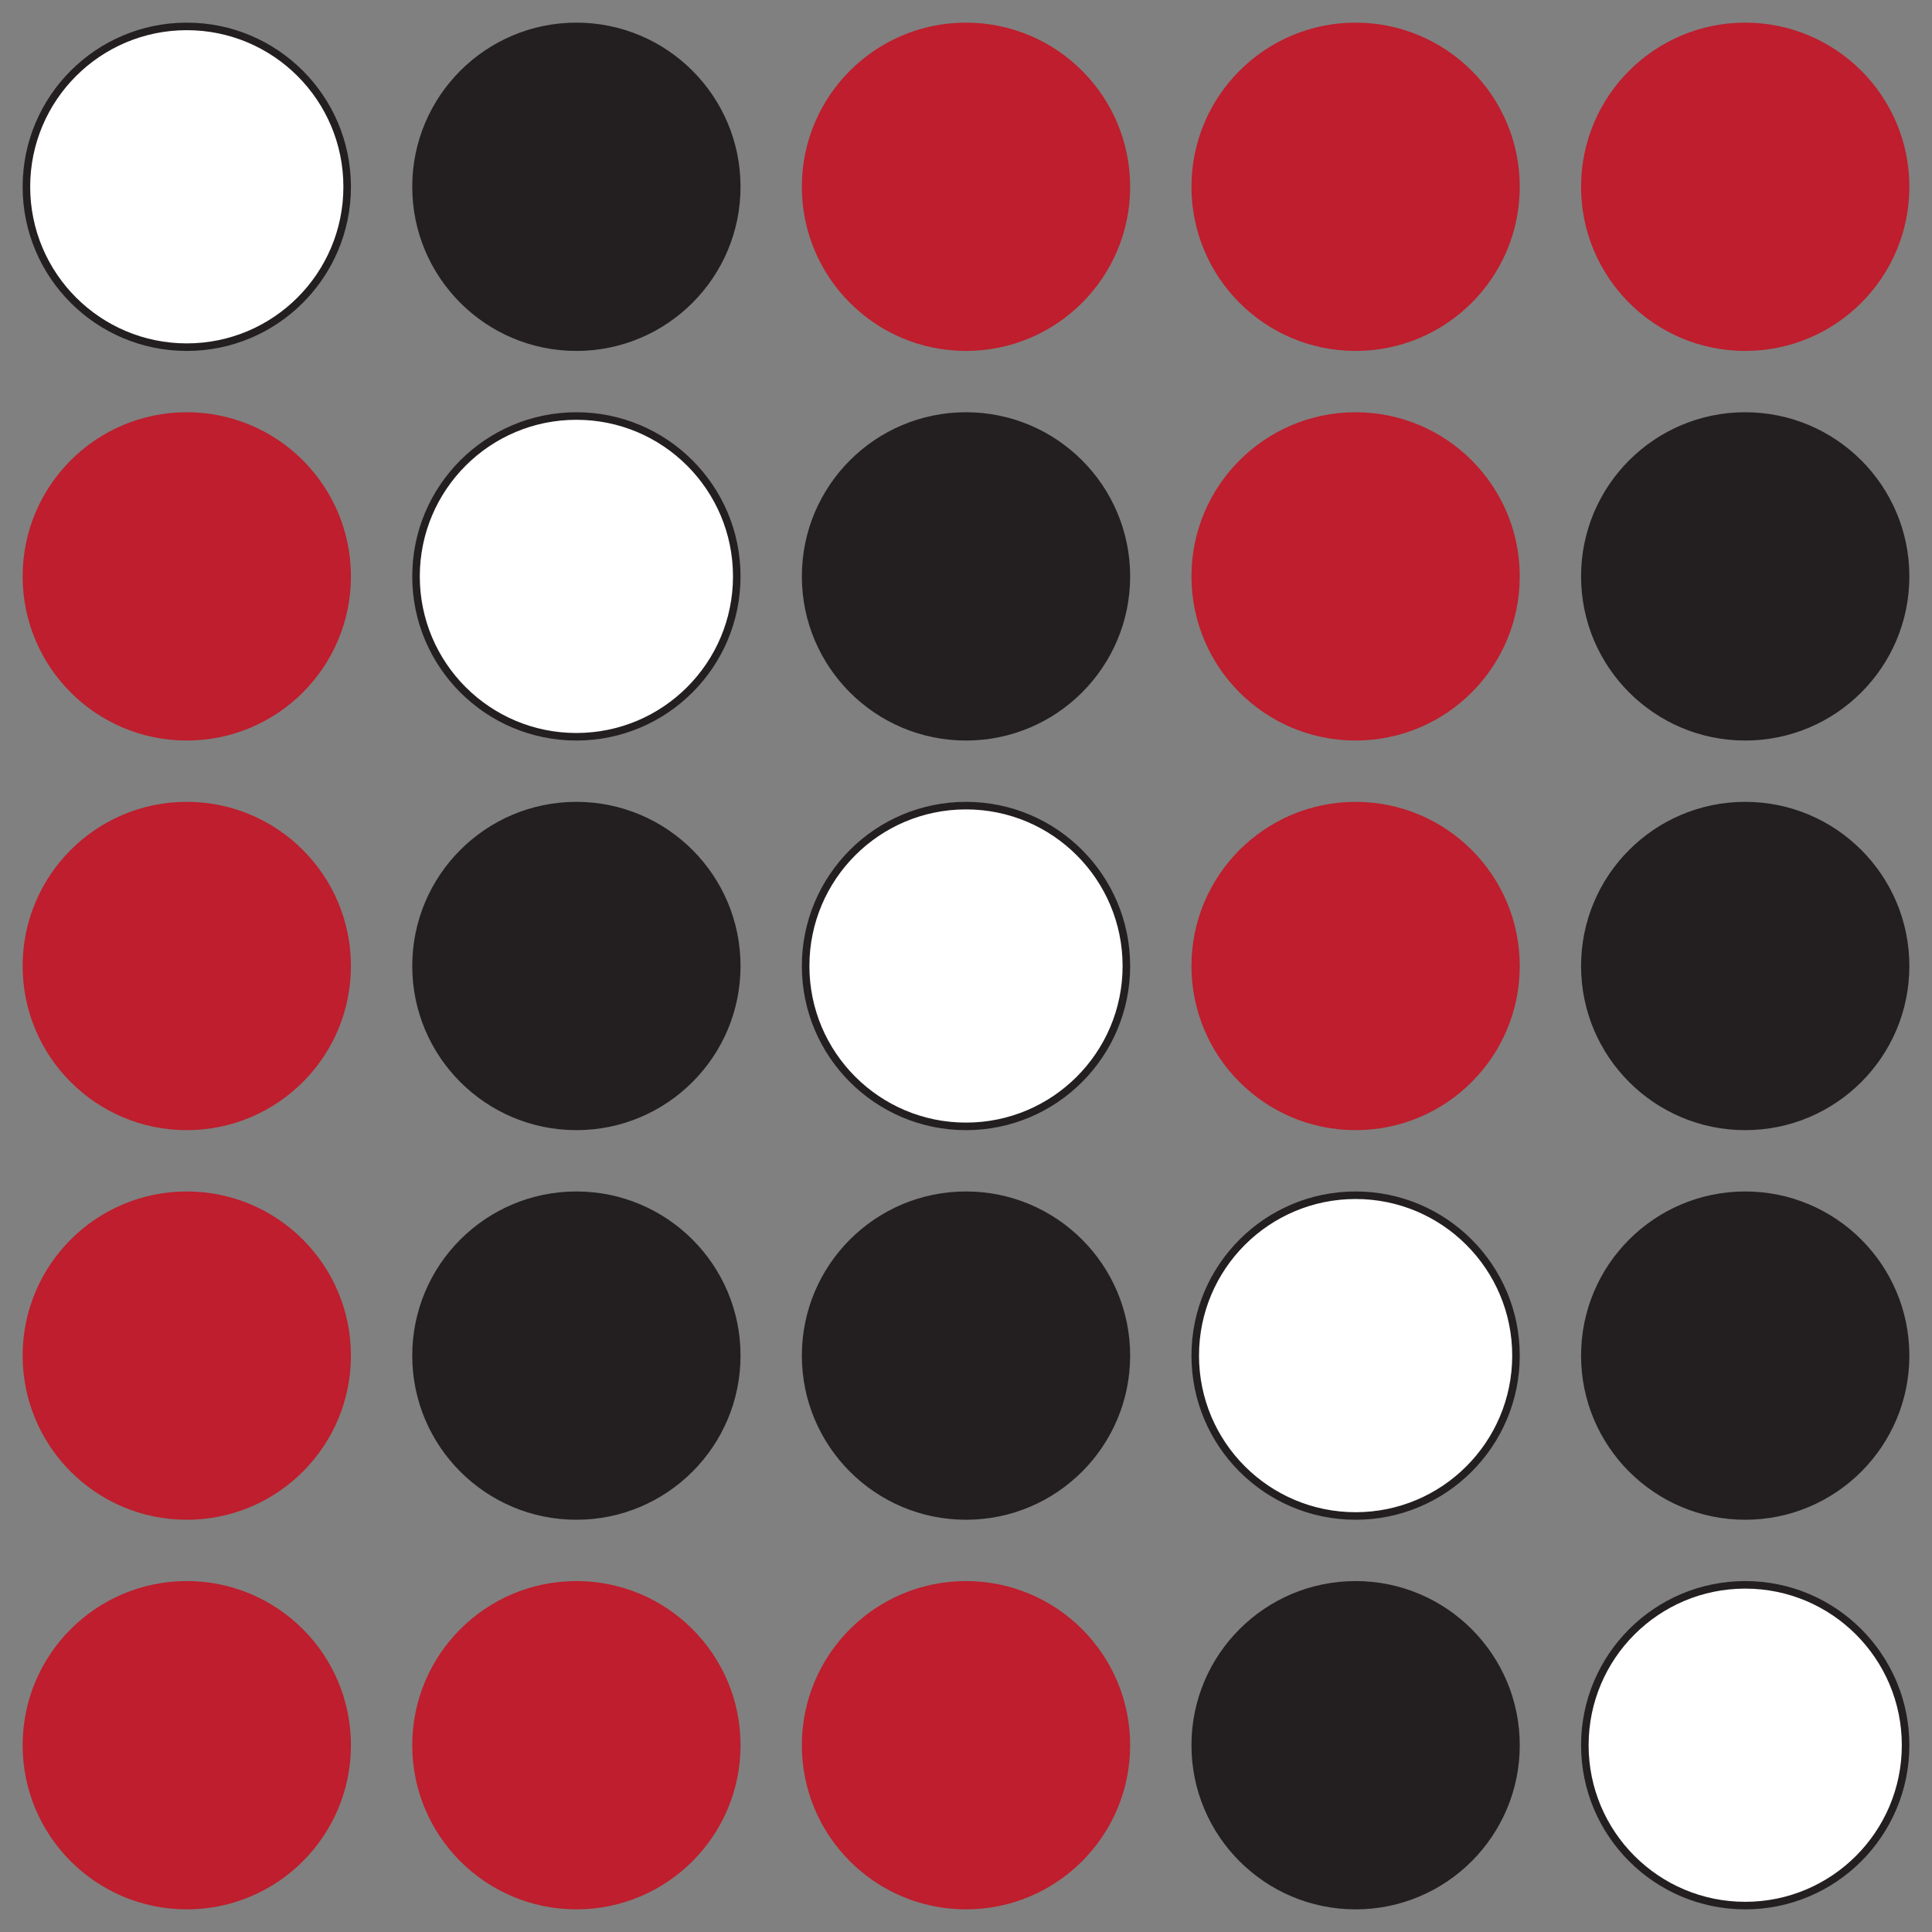
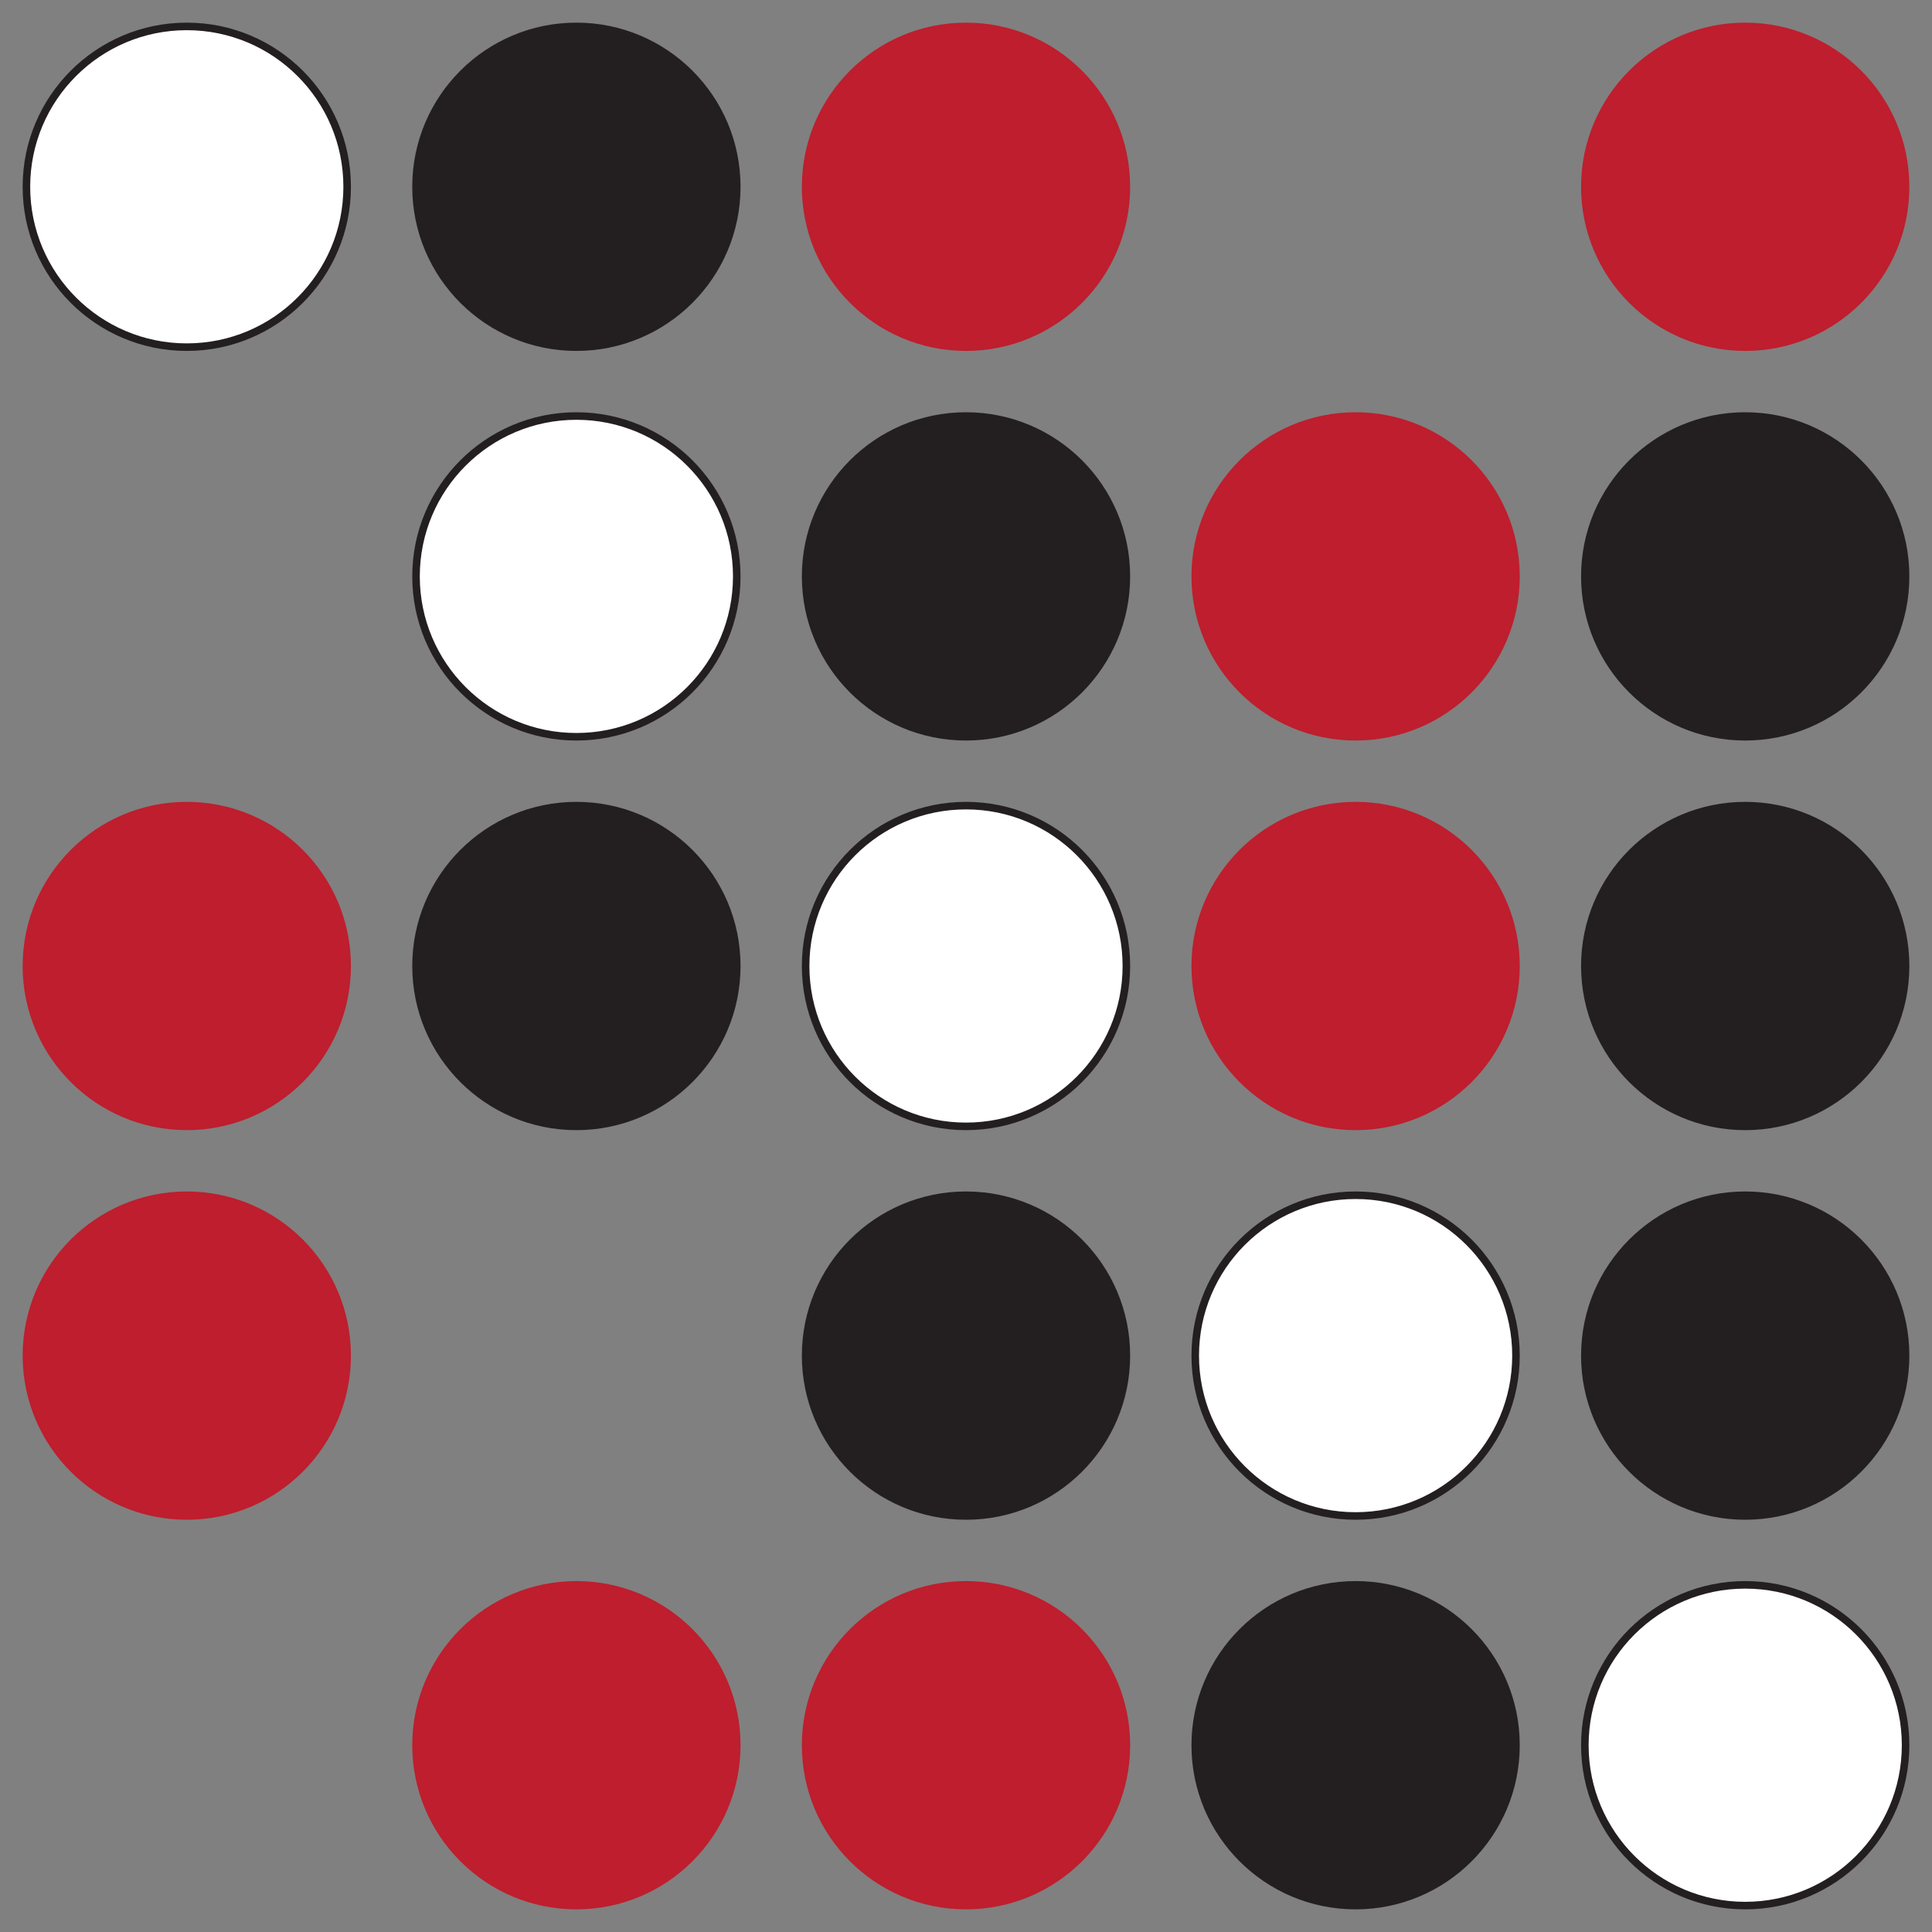
<svg xmlns="http://www.w3.org/2000/svg" id="Layer_1" data-name="Layer 1" viewBox="0 0 512 512">
  <rect x="0" y="0" width="512" height="512" fill="#808080" stroke="none" />
  <defs>
    <style>
      .cls-1 {
        fill: #fff;
      }

      .cls-1, .cls-2, .cls-3 {
        stroke-miterlimit: 10;
        stroke-width: 2px;
      }

      .cls-1, .cls-3 {
        stroke: #231f20;
      }

      .cls-2 {
        fill: #be1e2d;
        stroke: #be1e2d;
      }

      .cls-3 {
        fill: #231f20;
      }
    </style>
  </defs>
  <circle class="cls-1" cx="256" cy="256" r="42.5" />
  <circle class="cls-2" cx="256" cy="49.5" r="42.5" />
  <circle class="cls-1" cx="49.5" cy="49.5" r="42.5" />
  <circle class="cls-3" cx="152.75" cy="49.5" r="42.5" />
-   <circle class="cls-2" cx="359.25" cy="49.5" r="42.5" />
  <circle class="cls-2" cx="462.5" cy="49.5" r="42.5" />
  <circle class="cls-3" cx="256" cy="152.75" r="42.5" />
  <circle class="cls-1" cx="152.75" cy="152.75" r="42.5" />
-   <circle class="cls-2" cx="49.5" cy="152.75" r="42.5" />
  <circle class="cls-2" cx="359.25" cy="152.75" r="42.5" />
  <circle class="cls-3" cx="462.5" cy="152.75" r="42.5" />
  <circle class="cls-2" cx="359.25" cy="256" r="42.5" />
  <circle class="cls-3" cx="462.5" cy="256" r="42.5" />
  <circle class="cls-3" cx="152.75" cy="256" r="42.5" />
  <circle class="cls-2" cx="49.5" cy="256" r="42.5" />
  <circle class="cls-3" cx="256" cy="359.25" r="42.5" />
-   <circle class="cls-3" cx="152.75" cy="359.25" r="42.5" />
  <circle class="cls-2" cx="49.5" cy="359.25" r="42.5" />
  <circle class="cls-1" cx="359.25" cy="359.25" r="42.5" />
  <circle class="cls-3" cx="462.5" cy="359.25" r="42.5" />
  <circle class="cls-2" cx="256" cy="462.5" r="42.5" />
  <circle class="cls-2" cx="152.75" cy="462.5" r="42.5" />
-   <circle class="cls-2" cx="49.5" cy="462.5" r="42.5" />
  <circle class="cls-3" cx="359.25" cy="462.5" r="42.5" />
  <circle class="cls-1" cx="462.5" cy="462.5" r="42.5" />
</svg>